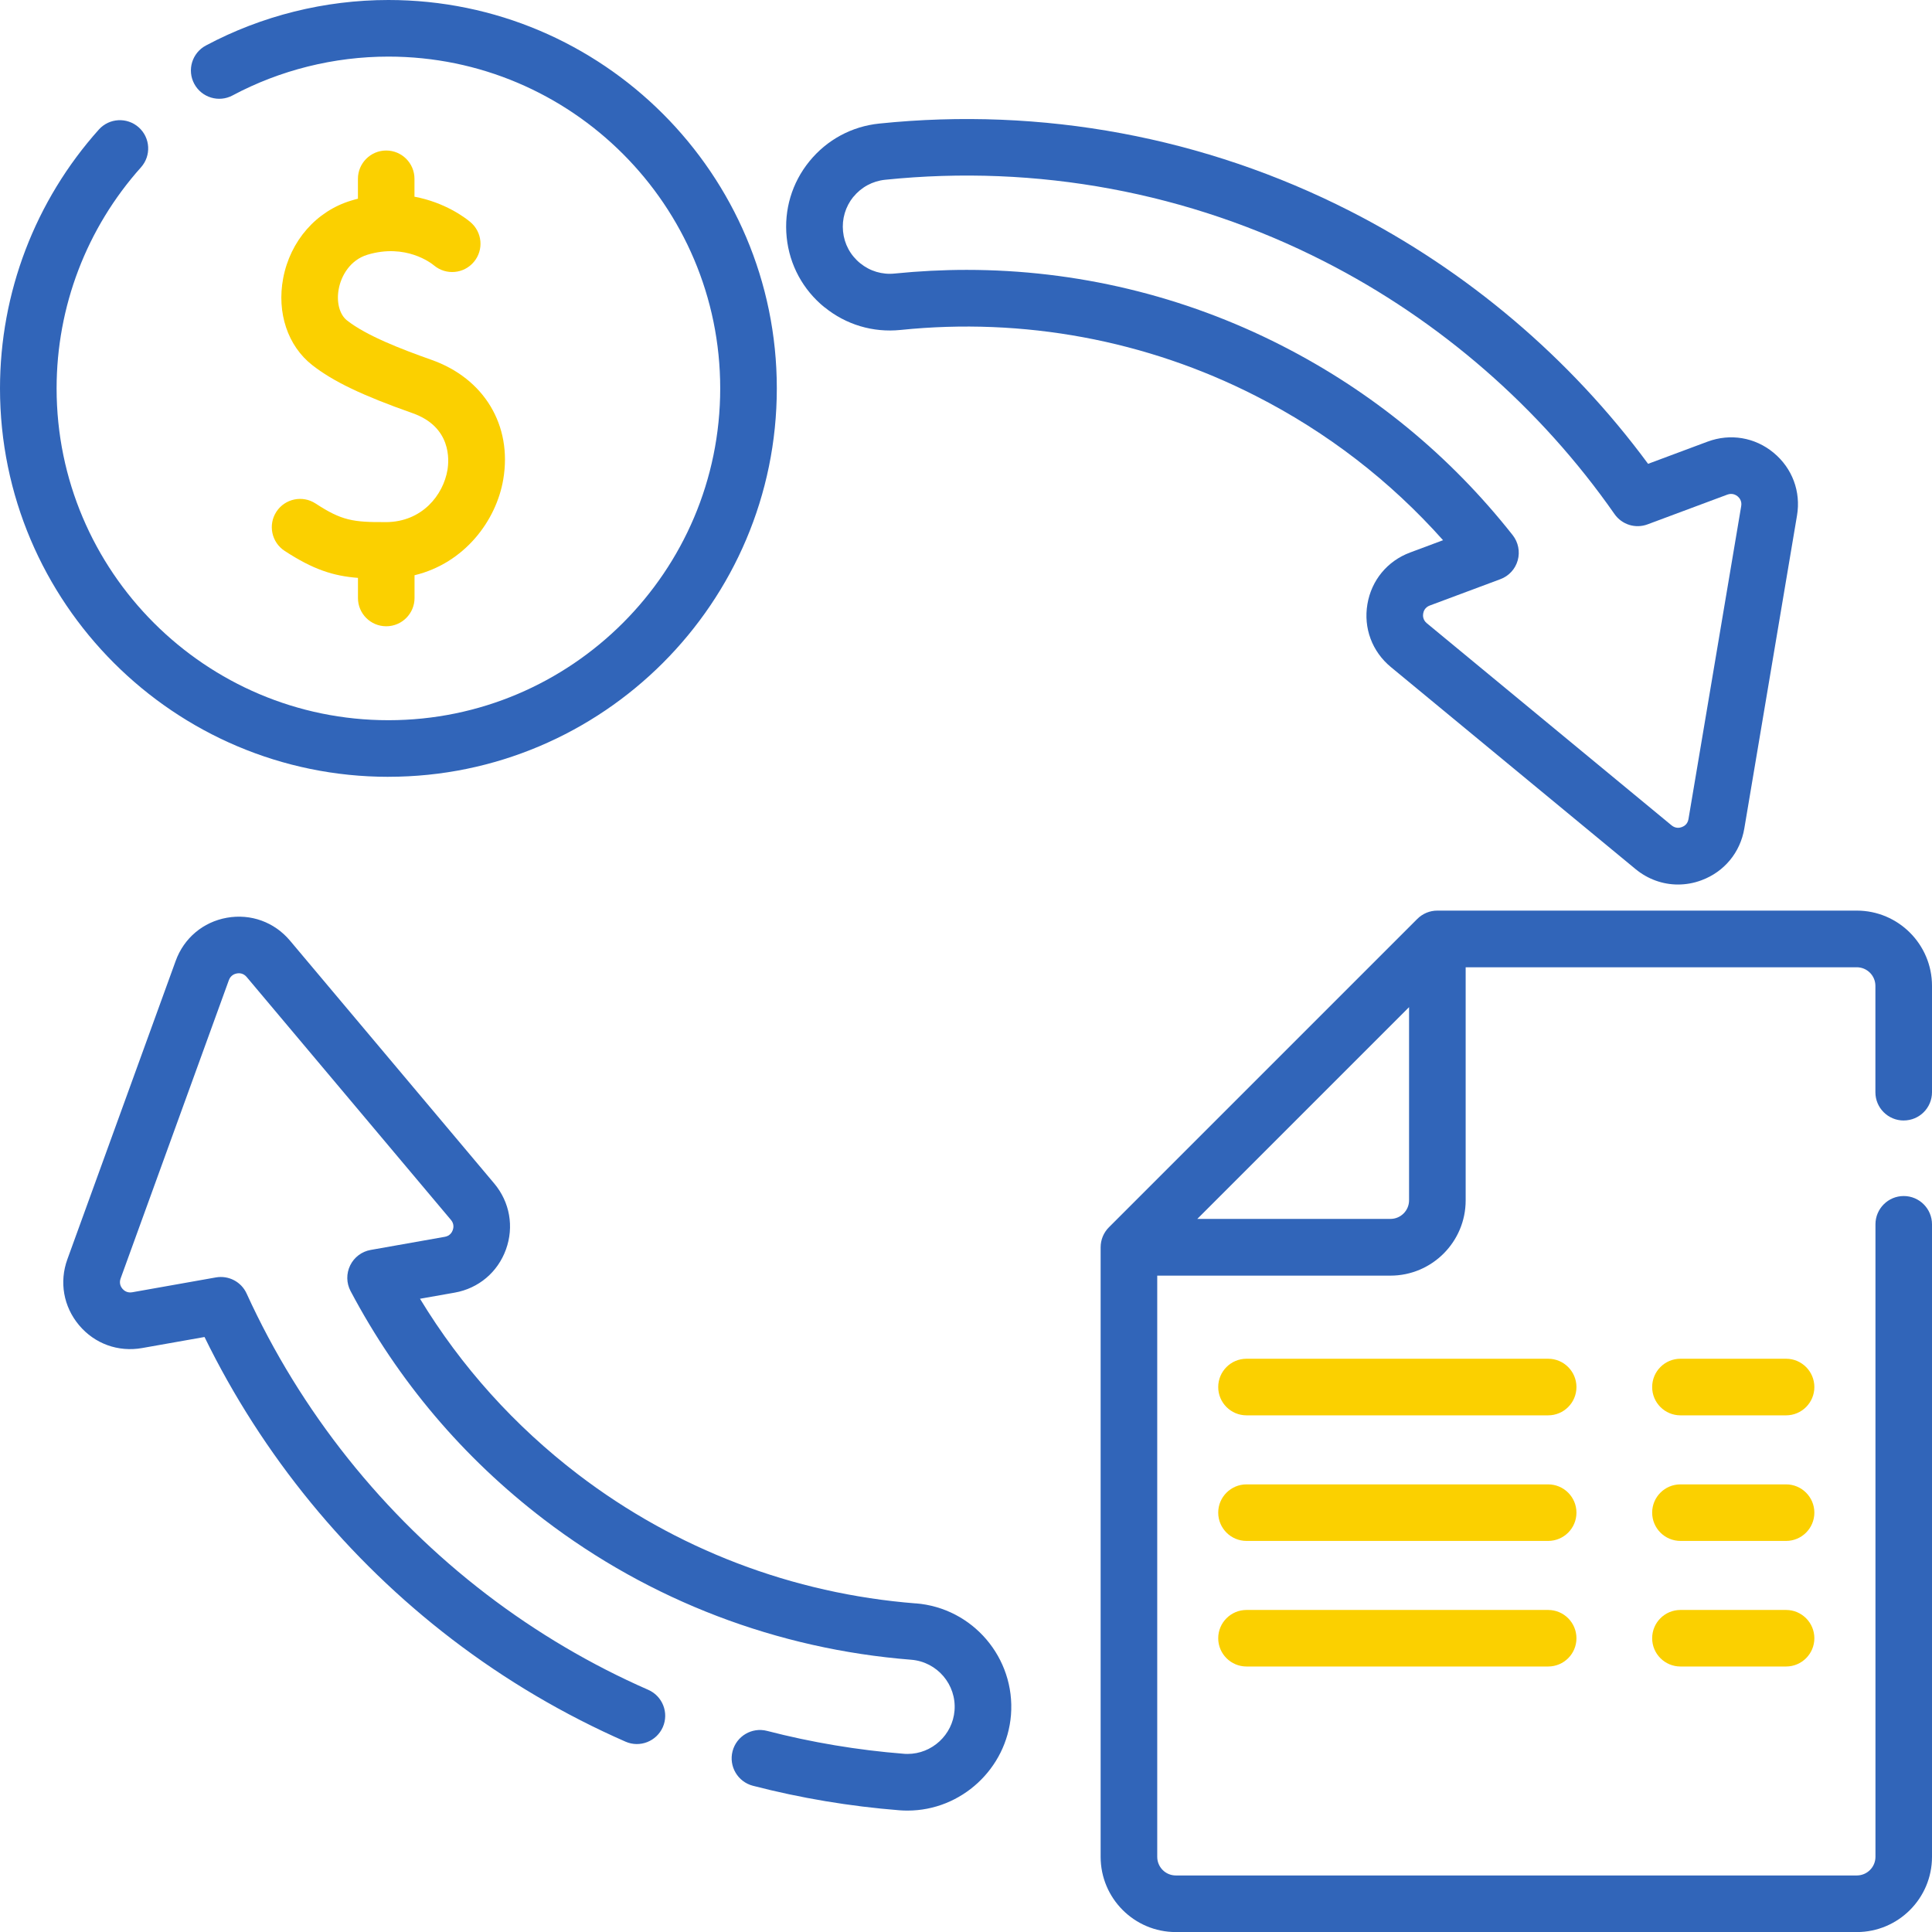
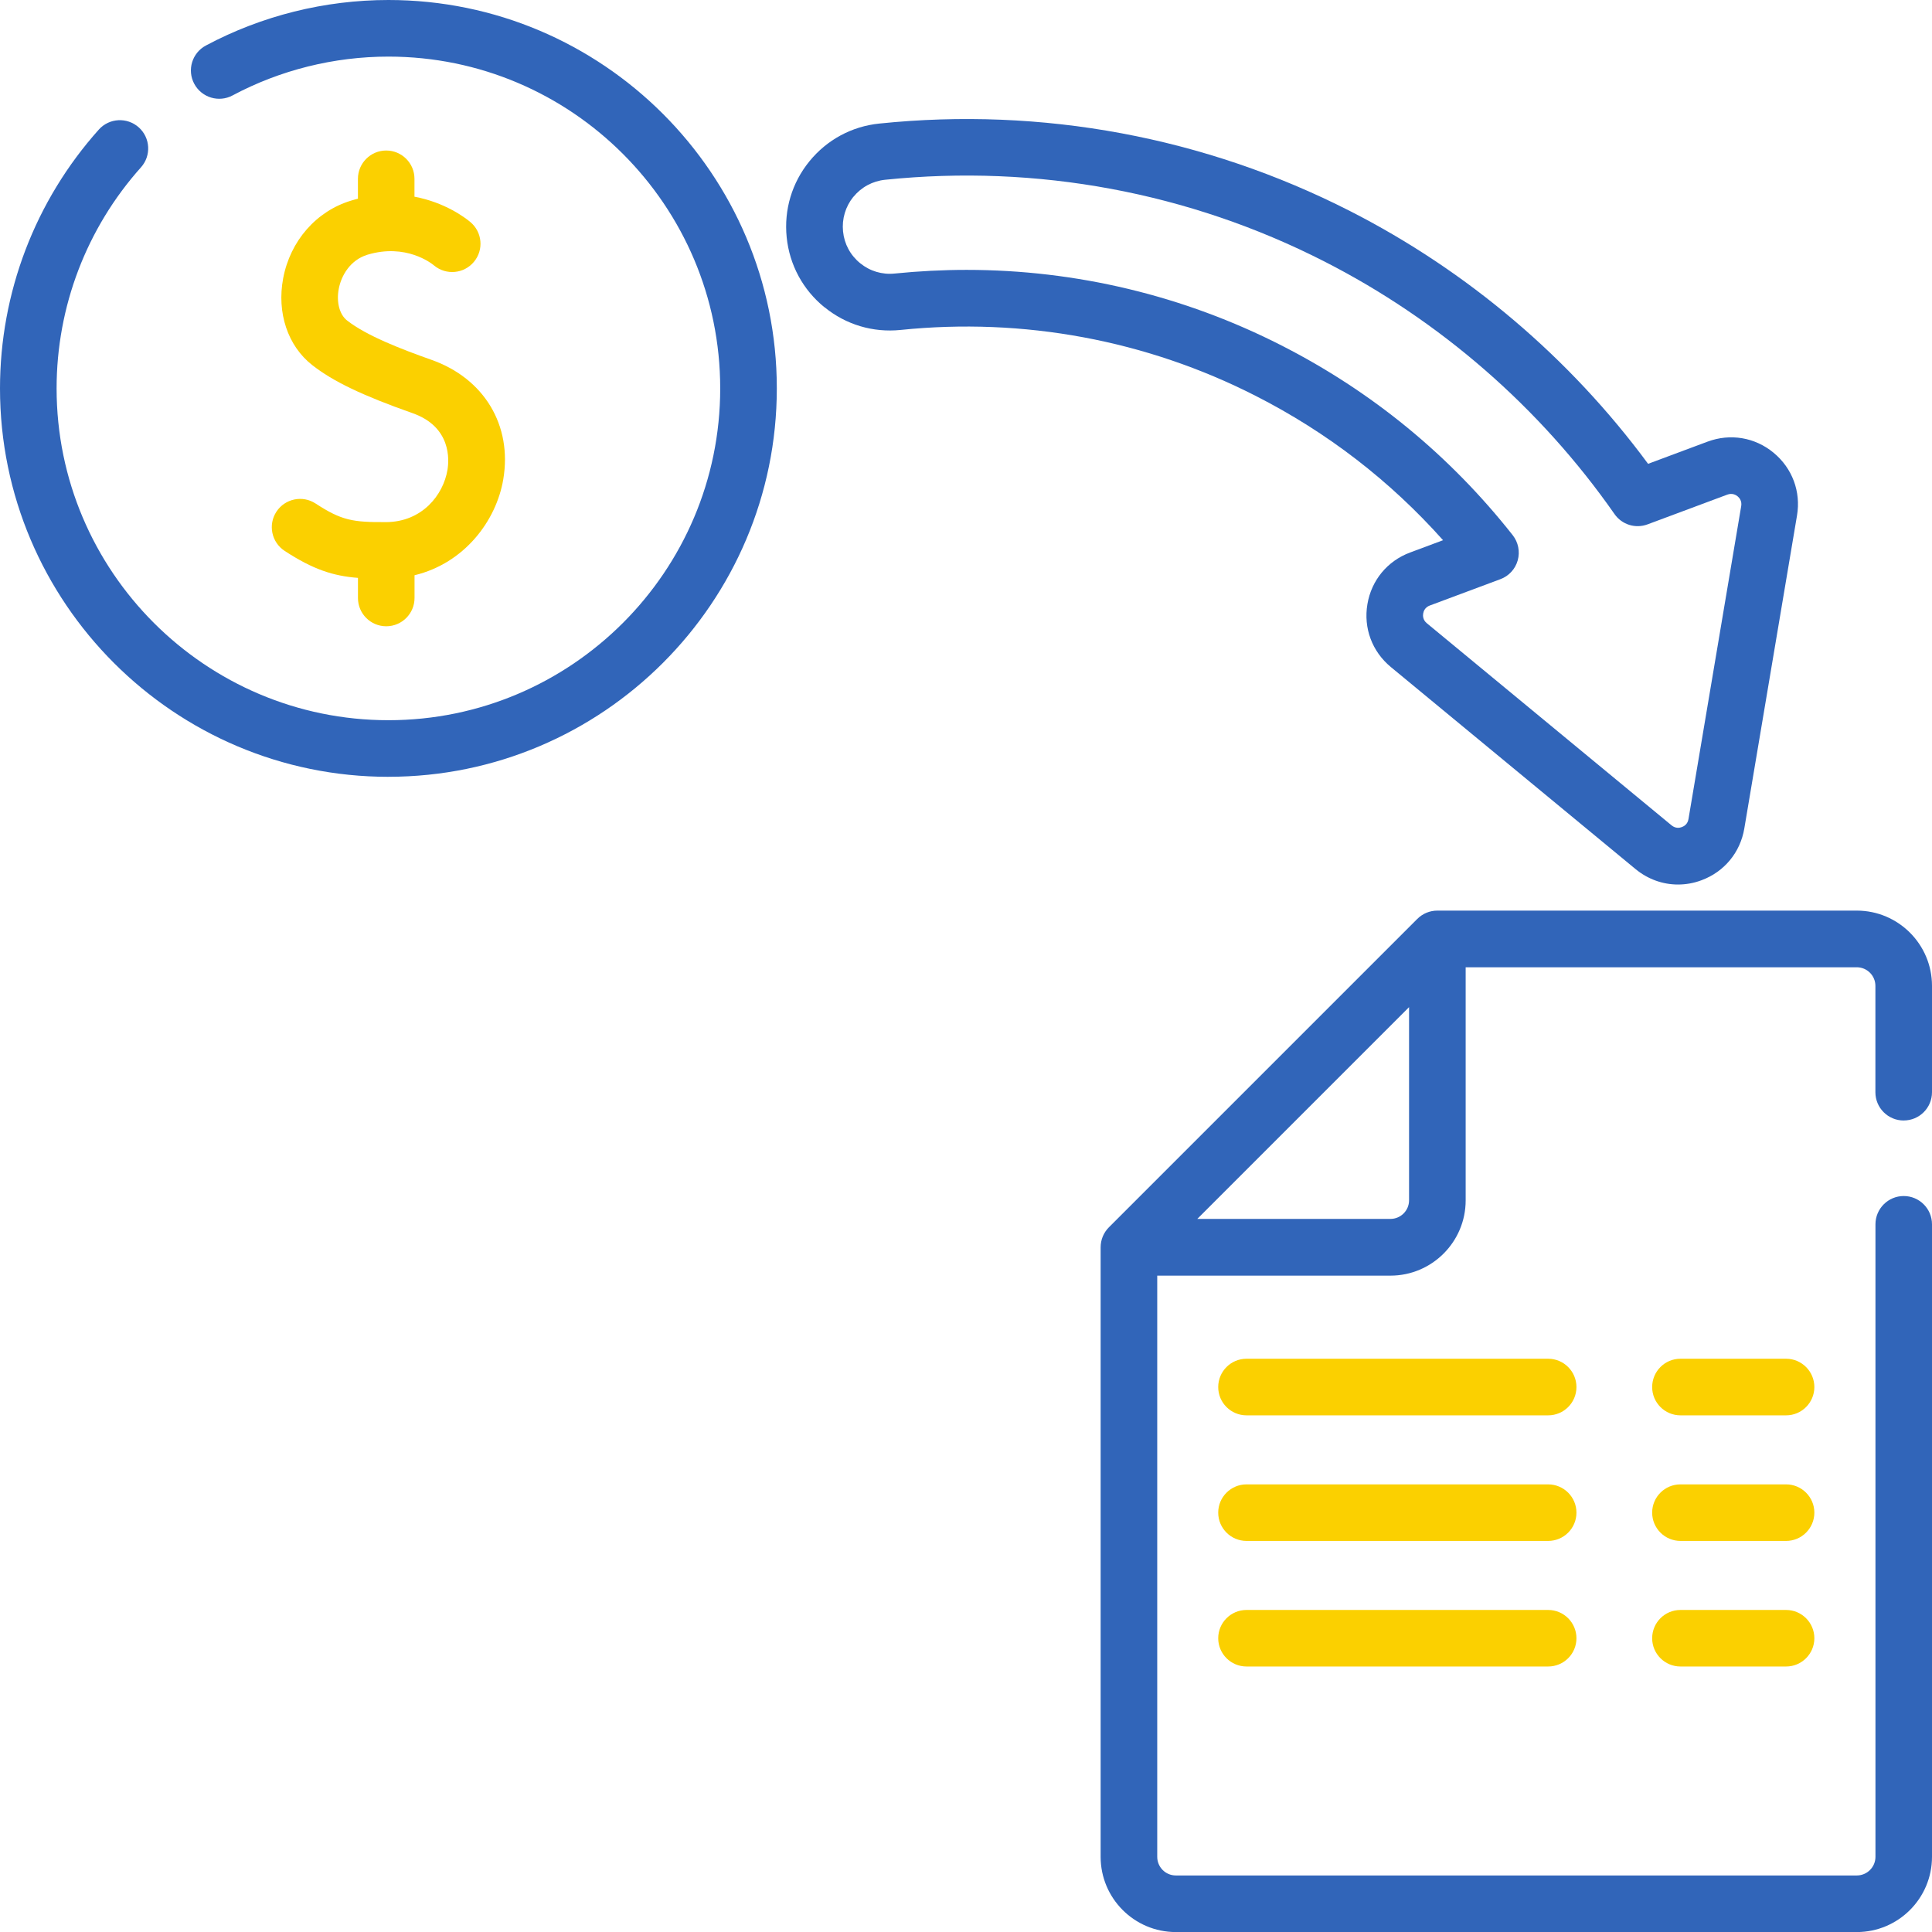
<svg xmlns="http://www.w3.org/2000/svg" width="64" height="64" viewBox="0 0 64 64" fill="none">
  <g clip-path="url(#clip0_838_967)">
    <path d="M12.867 25.732C19.962 25.732 25.733 19.96 25.733 12.865C25.733 5.77 19.962 0 12.867 0C10.758 0 8.667 0.522 6.82 1.508C6.363 1.752 6.19 2.32 6.435 2.777C6.68 3.233 7.247 3.405 7.703 3.162C9.28 2.32 11.065 1.875 12.867 1.875C18.927 1.875 23.858 6.805 23.858 12.867C23.858 18.928 18.928 23.858 12.867 23.858C6.805 23.858 1.875 18.927 1.875 12.867C1.875 10.158 2.868 7.558 4.67 5.543C5.015 5.157 4.983 4.565 4.597 4.22C4.21 3.875 3.618 3.907 3.273 4.293C1.162 6.653 0 9.697 0 12.867C0 19.962 5.772 25.733 12.867 25.733V25.732Z" fill="#3165B9" />
    <path d="M12.792 17.295C11.69 17.303 11.317 17.243 10.455 16.68C10.022 16.396 9.44 16.518 9.157 16.95C8.873 17.383 8.995 17.965 9.428 18.248C10.378 18.87 11.045 19.08 11.858 19.143V19.81C11.858 20.328 12.278 20.746 12.795 20.746C13.312 20.746 13.732 20.326 13.732 19.81V19.056C15.382 18.658 16.44 17.256 16.672 15.876C16.973 14.09 16.038 12.536 14.293 11.92C13.272 11.558 12.142 11.121 11.497 10.616C11.247 10.42 11.138 10.008 11.222 9.568C11.303 9.136 11.597 8.613 12.173 8.438C13.443 8.056 14.288 8.718 14.38 8.795C14.778 9.126 15.37 9.071 15.7 8.673C16.032 8.275 15.977 7.685 15.578 7.353C15.402 7.206 14.738 6.705 13.73 6.516V5.923C13.73 5.405 13.31 4.986 12.793 4.986C12.277 4.986 11.857 5.406 11.857 5.923V6.583C11.783 6.601 11.708 6.621 11.633 6.645C10.477 6.993 9.613 7.981 9.38 9.221C9.165 10.36 9.533 11.46 10.342 12.093C11.033 12.635 11.997 13.098 13.67 13.688C14.957 14.143 14.878 15.241 14.823 15.566C14.685 16.393 13.988 17.288 12.79 17.296L12.792 17.295Z" fill="#FBD000" />
    <path d="M63.063 37.117C63.582 37.117 64 36.698 64 36.18V32.657C64 31.282 62.882 30.165 61.508 30.165H47.613C47.365 30.165 47.127 30.263 46.95 30.44L36.733 40.657C36.558 40.832 36.46 41.07 36.46 41.32V61.51C36.46 62.885 37.577 64.002 38.95 64.002H61.508C62.883 64.002 64 62.885 64 61.51V40.557C64 40.04 63.58 39.62 63.063 39.62C62.547 39.62 62.127 40.04 62.127 40.557V61.51C62.127 61.85 61.85 62.127 61.51 62.127H38.95C38.61 62.127 38.335 61.85 38.335 61.51V42.257H46.06C47.435 42.257 48.552 41.138 48.552 39.765V32.042H61.508C61.848 32.042 62.125 32.318 62.125 32.658V36.182C62.125 36.7 62.545 37.118 63.062 37.118L63.063 37.117ZM46.06 40.378H39.662L46.677 33.363V39.762C46.677 40.102 46.4 40.378 46.06 40.378Z" fill="#3165B9" />
    <path d="M51.285 45.01H41.292C40.775 45.01 40.355 45.43 40.355 45.948C40.355 46.466 40.775 46.885 41.292 46.885H51.285C51.803 46.885 52.222 46.465 52.222 45.948C52.222 45.431 51.802 45.01 51.285 45.01Z" fill="#FBD000" />
    <path d="M59.167 45.01H55.667C55.148 45.01 54.73 45.43 54.73 45.948C54.73 46.466 55.15 46.885 55.667 46.885H59.167C59.683 46.885 60.103 46.465 60.103 45.948C60.103 45.431 59.683 45.01 59.167 45.01Z" fill="#FBD000" />
    <path d="M51.285 49.172H41.292C40.775 49.172 40.355 49.592 40.355 50.108C40.355 50.625 40.775 51.045 41.292 51.045H51.285C51.803 51.045 52.222 50.625 52.222 50.108C52.222 49.592 51.802 49.172 51.285 49.172Z" fill="#FBD000" />
    <path d="M59.167 49.172H55.667C55.148 49.172 54.73 49.592 54.73 50.108C54.73 50.625 55.15 51.045 55.667 51.045H59.167C59.683 51.045 60.103 50.625 60.103 50.108C60.103 49.592 59.683 49.172 59.167 49.172Z" fill="#FBD000" />
    <path d="M51.285 53.332H41.292C40.775 53.332 40.355 53.752 40.355 54.269C40.355 54.785 40.775 55.205 41.292 55.205H51.285C51.803 55.205 52.222 54.785 52.222 54.269C52.222 53.752 51.802 53.332 51.285 53.332Z" fill="#FBD000" />
    <path d="M59.167 53.332H55.667C55.148 53.332 54.73 53.752 54.73 54.269C54.73 54.785 55.15 55.205 55.667 55.205H59.167C59.683 55.205 60.103 54.785 60.103 54.269C60.103 53.752 59.683 53.332 59.167 53.332Z" fill="#FBD000" />
-     <path d="M30.333 53.115C26.255 52.793 22.39 51.316 19.153 48.845C17.043 47.231 15.283 45.278 13.913 43.023L15.062 42.82C15.852 42.68 16.487 42.145 16.76 41.391C17.033 40.638 16.888 39.82 16.373 39.206L9.605 31.158C9.088 30.545 8.31 30.261 7.518 30.401C6.728 30.541 6.093 31.076 5.82 31.83L2.232 41.715C1.958 42.468 2.103 43.285 2.62 43.9C3.137 44.515 3.917 44.796 4.707 44.656L6.775 44.29C8.685 48.203 11.51 51.655 14.978 54.306C16.75 55.661 18.683 56.801 20.722 57.695C21.195 57.903 21.748 57.686 21.957 57.213C22.165 56.738 21.948 56.186 21.475 55.978C19.573 55.145 17.772 54.08 16.118 52.816C12.7 50.203 9.952 46.756 8.17 42.851C7.993 42.461 7.575 42.243 7.153 42.316L4.38 42.808C4.21 42.838 4.103 42.748 4.055 42.691C4.007 42.635 3.937 42.515 3.995 42.353L7.582 32.468C7.642 32.305 7.773 32.26 7.847 32.246C7.92 32.233 8.058 32.231 8.17 32.363L14.938 40.411C15.05 40.543 15.023 40.68 14.998 40.75C14.973 40.82 14.905 40.941 14.735 40.971L12.278 41.406C11.983 41.458 11.732 41.648 11.6 41.918C11.468 42.188 11.473 42.503 11.613 42.768C13.188 45.745 15.343 48.288 18.015 50.331C21.538 53.023 25.747 54.631 30.185 54.981C31.045 55.05 31.688 55.803 31.62 56.663C31.557 57.47 30.873 58.101 30.065 58.101C30.023 58.101 29.98 58.101 29.94 58.096C28.41 57.975 26.885 57.72 25.41 57.338C24.908 57.208 24.397 57.51 24.267 58.011C24.137 58.511 24.438 59.023 24.938 59.155C26.52 59.565 28.153 59.838 29.795 59.968C29.885 59.975 29.975 59.978 30.065 59.978C31.843 59.978 33.348 58.588 33.49 56.811C33.638 54.921 32.223 53.261 30.333 53.113V53.115Z" fill="#3165B9" />
    <path d="M27.312 10.176C28.023 10.756 28.918 11.023 29.832 10.93C33.903 10.511 37.972 11.266 41.598 13.115C43.967 14.321 46.048 15.926 47.803 17.895L46.71 18.303C45.958 18.583 45.43 19.223 45.297 20.015C45.163 20.806 45.453 21.583 46.072 22.095L54.18 28.79C54.588 29.126 55.082 29.301 55.585 29.301C55.847 29.301 56.112 29.255 56.368 29.158C57.12 28.878 57.648 28.238 57.782 27.448L59.528 17.078C59.662 16.286 59.372 15.51 58.753 14.998C58.135 14.486 57.317 14.35 56.565 14.63L54.595 15.365C52.01 11.86 48.61 8.973 44.72 6.991C39.912 4.54 34.52 3.536 29.128 4.093C28.215 4.186 27.393 4.631 26.813 5.343C26.233 6.055 25.967 6.95 26.06 7.863C26.153 8.776 26.598 9.598 27.31 10.178L27.312 10.176ZM28.268 6.523C28.532 6.2 28.905 5.998 29.32 5.955C34.35 5.436 39.382 6.371 43.868 8.66C47.7 10.613 51.023 13.506 53.482 17.028C53.727 17.38 54.177 17.52 54.578 17.37L57.22 16.385C57.383 16.325 57.503 16.395 57.56 16.441C57.617 16.488 57.708 16.593 57.68 16.763L55.933 27.133C55.905 27.305 55.783 27.373 55.713 27.398C55.643 27.425 55.508 27.451 55.373 27.341L47.265 20.645C47.132 20.535 47.132 20.395 47.145 20.323C47.157 20.25 47.202 20.118 47.365 20.058L49.702 19.186C49.982 19.083 50.197 18.85 50.277 18.561C50.357 18.273 50.295 17.963 50.11 17.728C48.027 15.086 45.448 12.971 42.45 11.443C39.21 9.791 35.645 8.94 32.022 8.94C31.23 8.94 30.435 8.981 29.64 9.061C29.225 9.105 28.818 8.983 28.495 8.72C28.17 8.456 27.968 8.083 27.927 7.666C27.885 7.251 28.007 6.845 28.268 6.52V6.523Z" fill="#3165B9" />
  </g>
  <defs>
    <clipPath id="clip0_838_967">
      <rect width="64" height="64" fill="white" />
    </clipPath>
  </defs>
</svg>